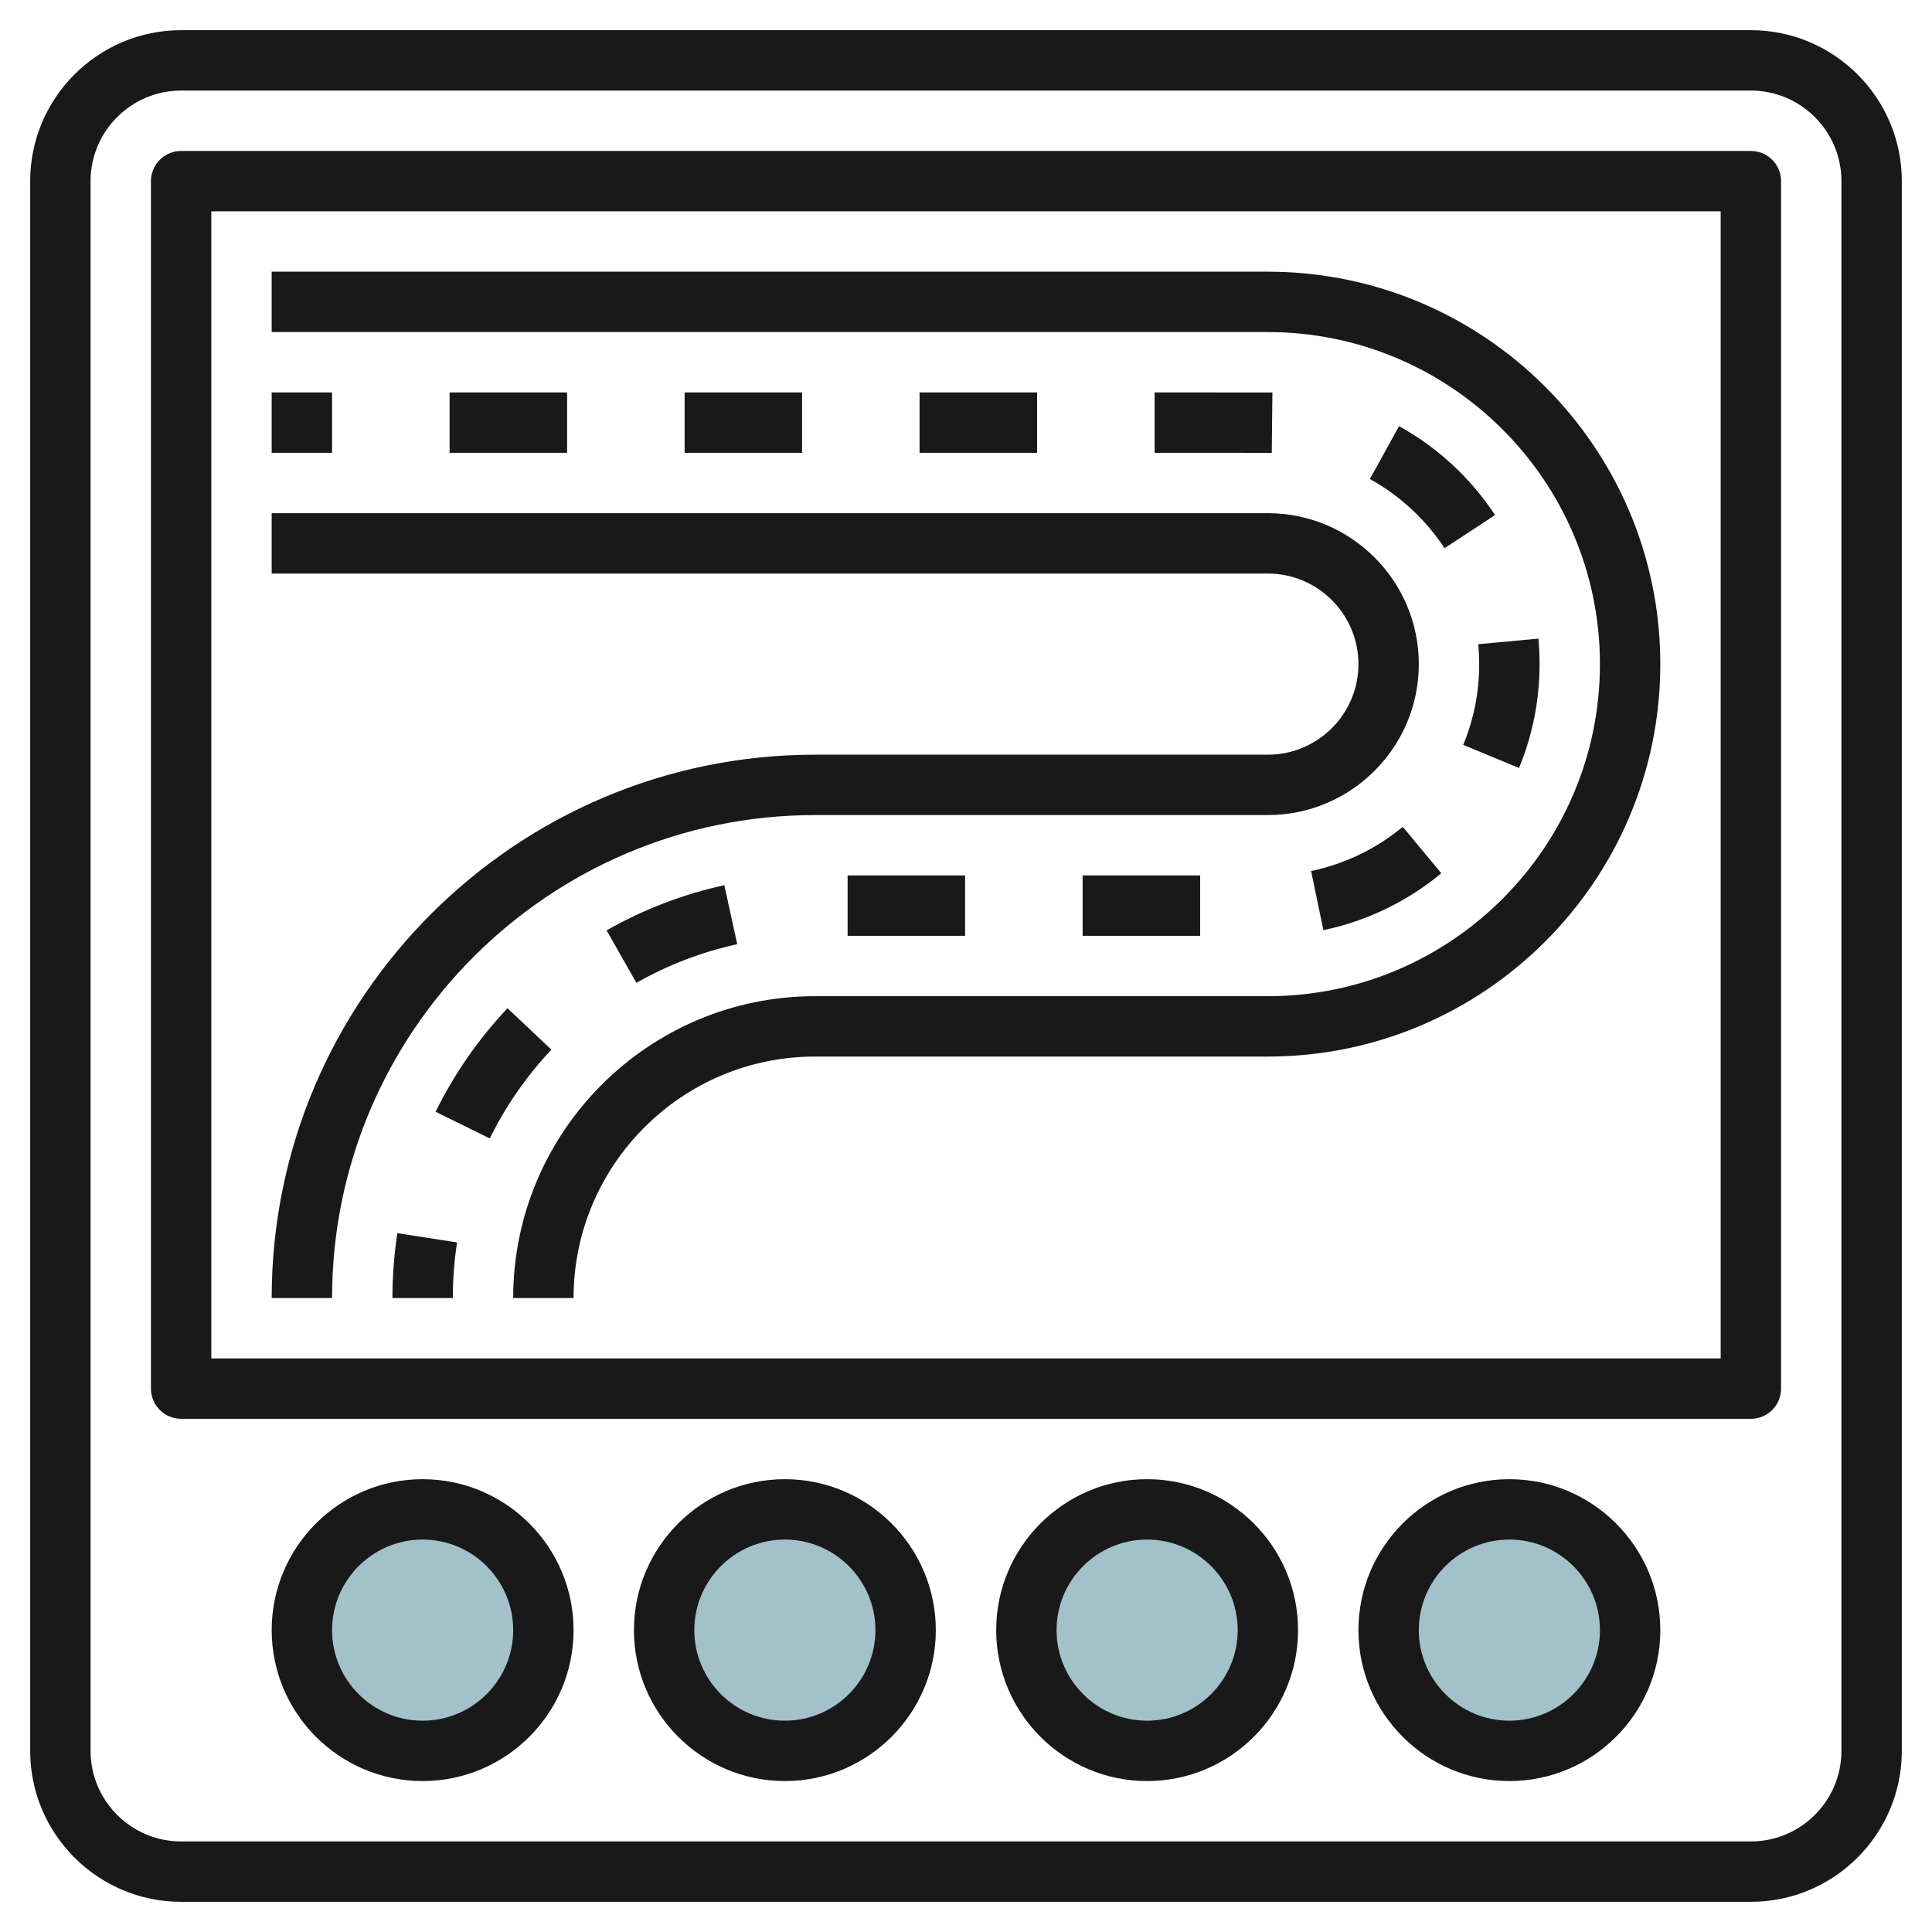
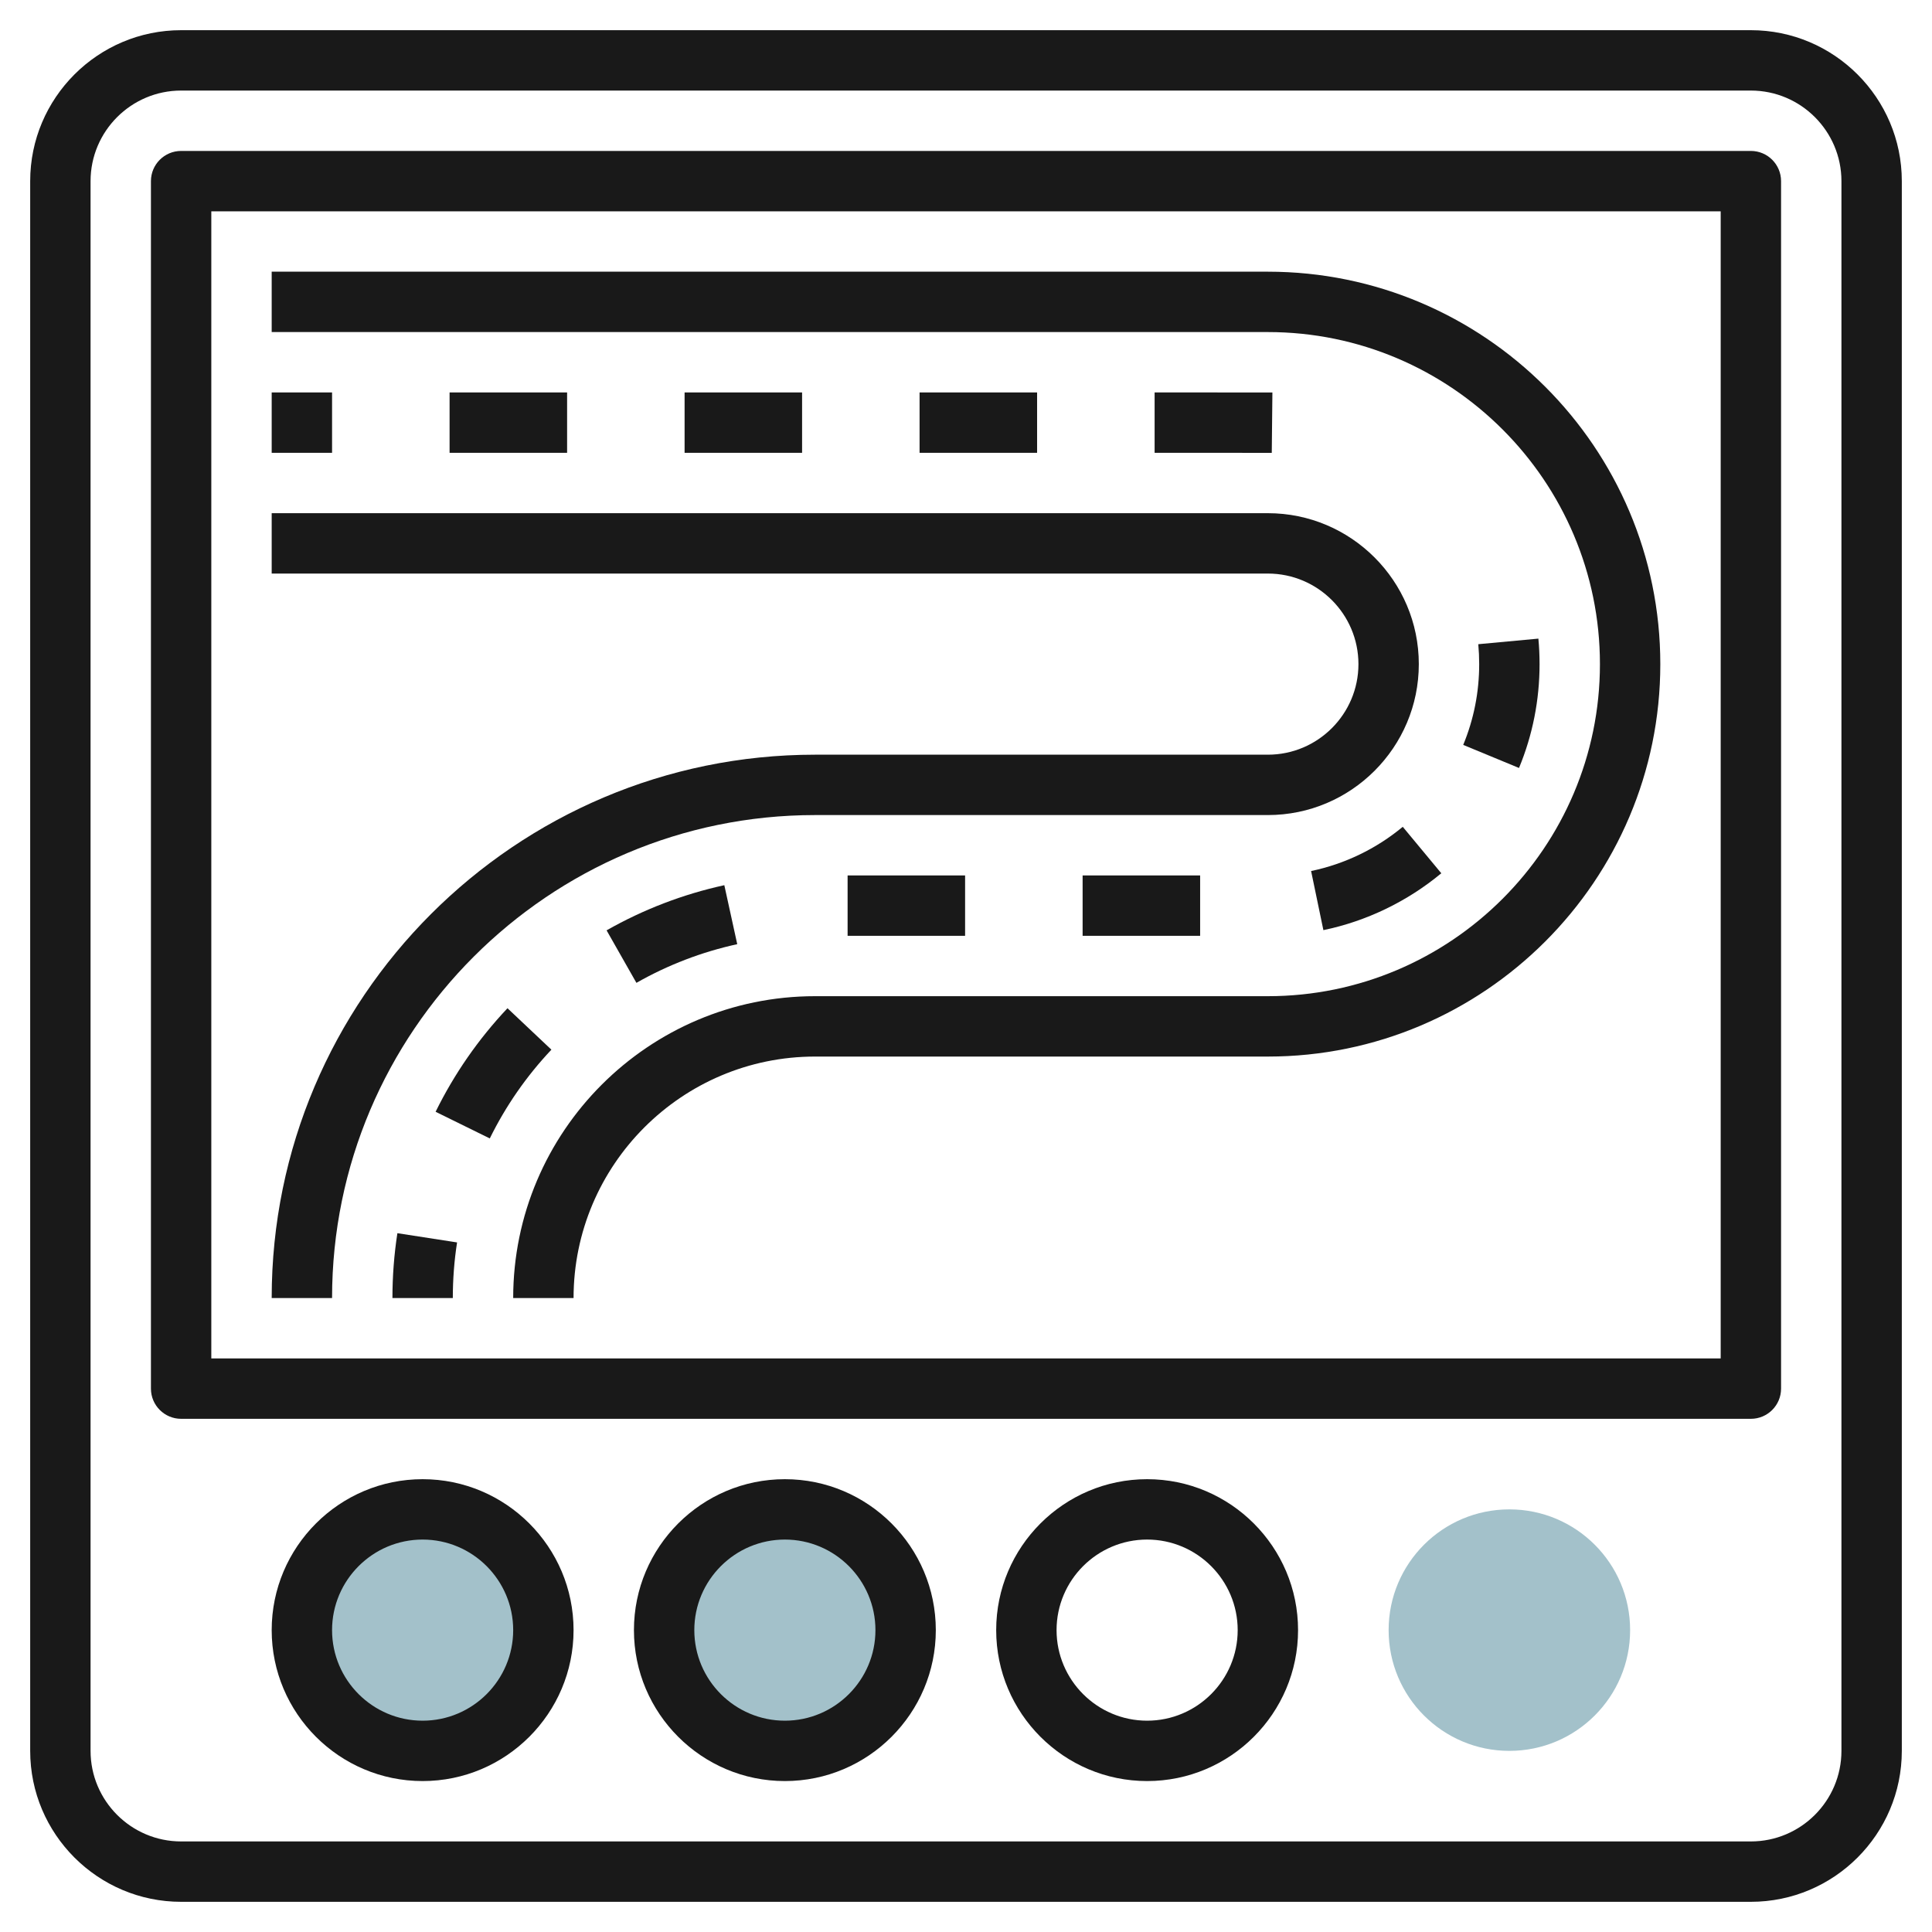
<svg xmlns="http://www.w3.org/2000/svg" id="Layer_3" enable-background="new 0 0 64 64" height="512" viewBox="0 0 64 64" width="512">
  <circle cx="14" cy="54" fill="#a3c1ca" r="4" />
  <circle cx="26" cy="54" fill="#a3c1ca" r="4" />
-   <circle cx="38" cy="54" fill="#a3c1ca" r="4" />
  <circle cx="50" cy="54" fill="#a3c1ca" r="4" />
  <g fill="#191919">
    <path d="m58 1h-52c-2.757 0-5 2.243-5 5v52c0 2.757 2.243 5 5 5h52c2.757 0 5-2.243 5-5v-52c0-2.757-2.243-5-5-5zm3 57c0 1.654-1.346 3-3 3h-52c-1.654 0-3-1.346-3-3v-52c0-1.654 1.346-3 3-3h52c1.654 0 3 1.346 3 3z" />
    <path d="m58 5h-52c-.552 0-1 .448-1 1v40c0 .552.448 1 1 1h52c.552 0 1-.448 1-1v-40c0-.552-.448-1-1-1zm-1 40h-50v-38h50z" />
    <path d="m14 49c-2.757 0-5 2.243-5 5s2.243 5 5 5 5-2.243 5-5-2.243-5-5-5zm0 8c-1.654 0-3-1.346-3-3s1.346-3 3-3 3 1.346 3 3-1.346 3-3 3z" />
    <path d="m26 49c-2.757 0-5 2.243-5 5s2.243 5 5 5 5-2.243 5-5-2.243-5-5-5zm0 8c-1.654 0-3-1.346-3-3s1.346-3 3-3 3 1.346 3 3-1.346 3-3 3z" />
    <path d="m38 49c-2.757 0-5 2.243-5 5s2.243 5 5 5 5-2.243 5-5-2.243-5-5-5zm0 8c-1.654 0-3-1.346-3-3s1.346-3 3-3 3 1.346 3 3-1.346 3-3 3z" />
-     <path d="m50 49c-2.757 0-5 2.243-5 5s2.243 5 5 5 5-2.243 5-5-2.243-5-5-5zm0 8c-1.654 0-3-1.346-3-3s1.346-3 3-3 3 1.346 3 3-1.346 3-3 3z" />
    <path d="m42 25h-15c-9.925 0-18 8.075-18 18h2c0-8.822 7.178-16 16-16h15c2.757 0 5-2.243 5-5s-2.243-5-5-5h-33v2h33c1.654 0 3 1.346 3 3s-1.346 3-3 3z" />
    <path d="m53 22c0 6.065-4.935 11-11 11h-15c-5.514 0-10 4.486-10 10h2c0-4.411 3.589-8 8-8h15c7.168 0 13-5.832 13-13s-5.832-13-13-13h-33v2h33c6.065 0 11 4.935 11 11z" />
    <path d="m9 13h2v2h-2z" />
    <path d="m50.319 25.44c.452-1.092.681-2.25.681-3.44 0-.285-.013-.567-.039-.845l-1.991.185c.02.217.03.437.03.66 0 .927-.178 1.827-.529 2.676z" />
    <path d="m35.863 29h3.893v2h-3.893z" />
-     <path d="m46.346 14.117-.967 1.751c.994.549 1.85 1.342 2.474 2.292l1.672-1.098c-.802-1.221-1.901-2.239-3.179-2.945z" />
    <path d="m46.468 27.389c-.876.728-1.926 1.234-3.036 1.465l.407 1.958c1.428-.297 2.779-.948 3.906-1.884z" />
    <path d="m28.078 29h3.892v2h-3.892z" />
    <path d="m14.893 13h3.893v2h-3.893z" />
    <path d="m22.678 13h3.892v2h-3.892z" />
    <path d="m38.248 15 3.881.001.021-2-3.902-.001z" />
    <path d="m30.462 13h3.893v2h-3.893z" />
    <path d="m23.994 29.323c-1.369.3-2.681.803-3.9 1.496l.988 1.739c1.044-.594 2.168-1.025 3.34-1.281z" />
    <path d="m16.811 33.399c-.963 1.021-1.764 2.175-2.381 3.43l1.795.883c.529-1.076 1.215-2.065 2.041-2.94z" />
    <path d="m13 43h2c0-.619.047-1.239.141-1.843l-1.977-.306c-.109.705-.164 1.428-.164 2.149z" />
  </g>
</svg>